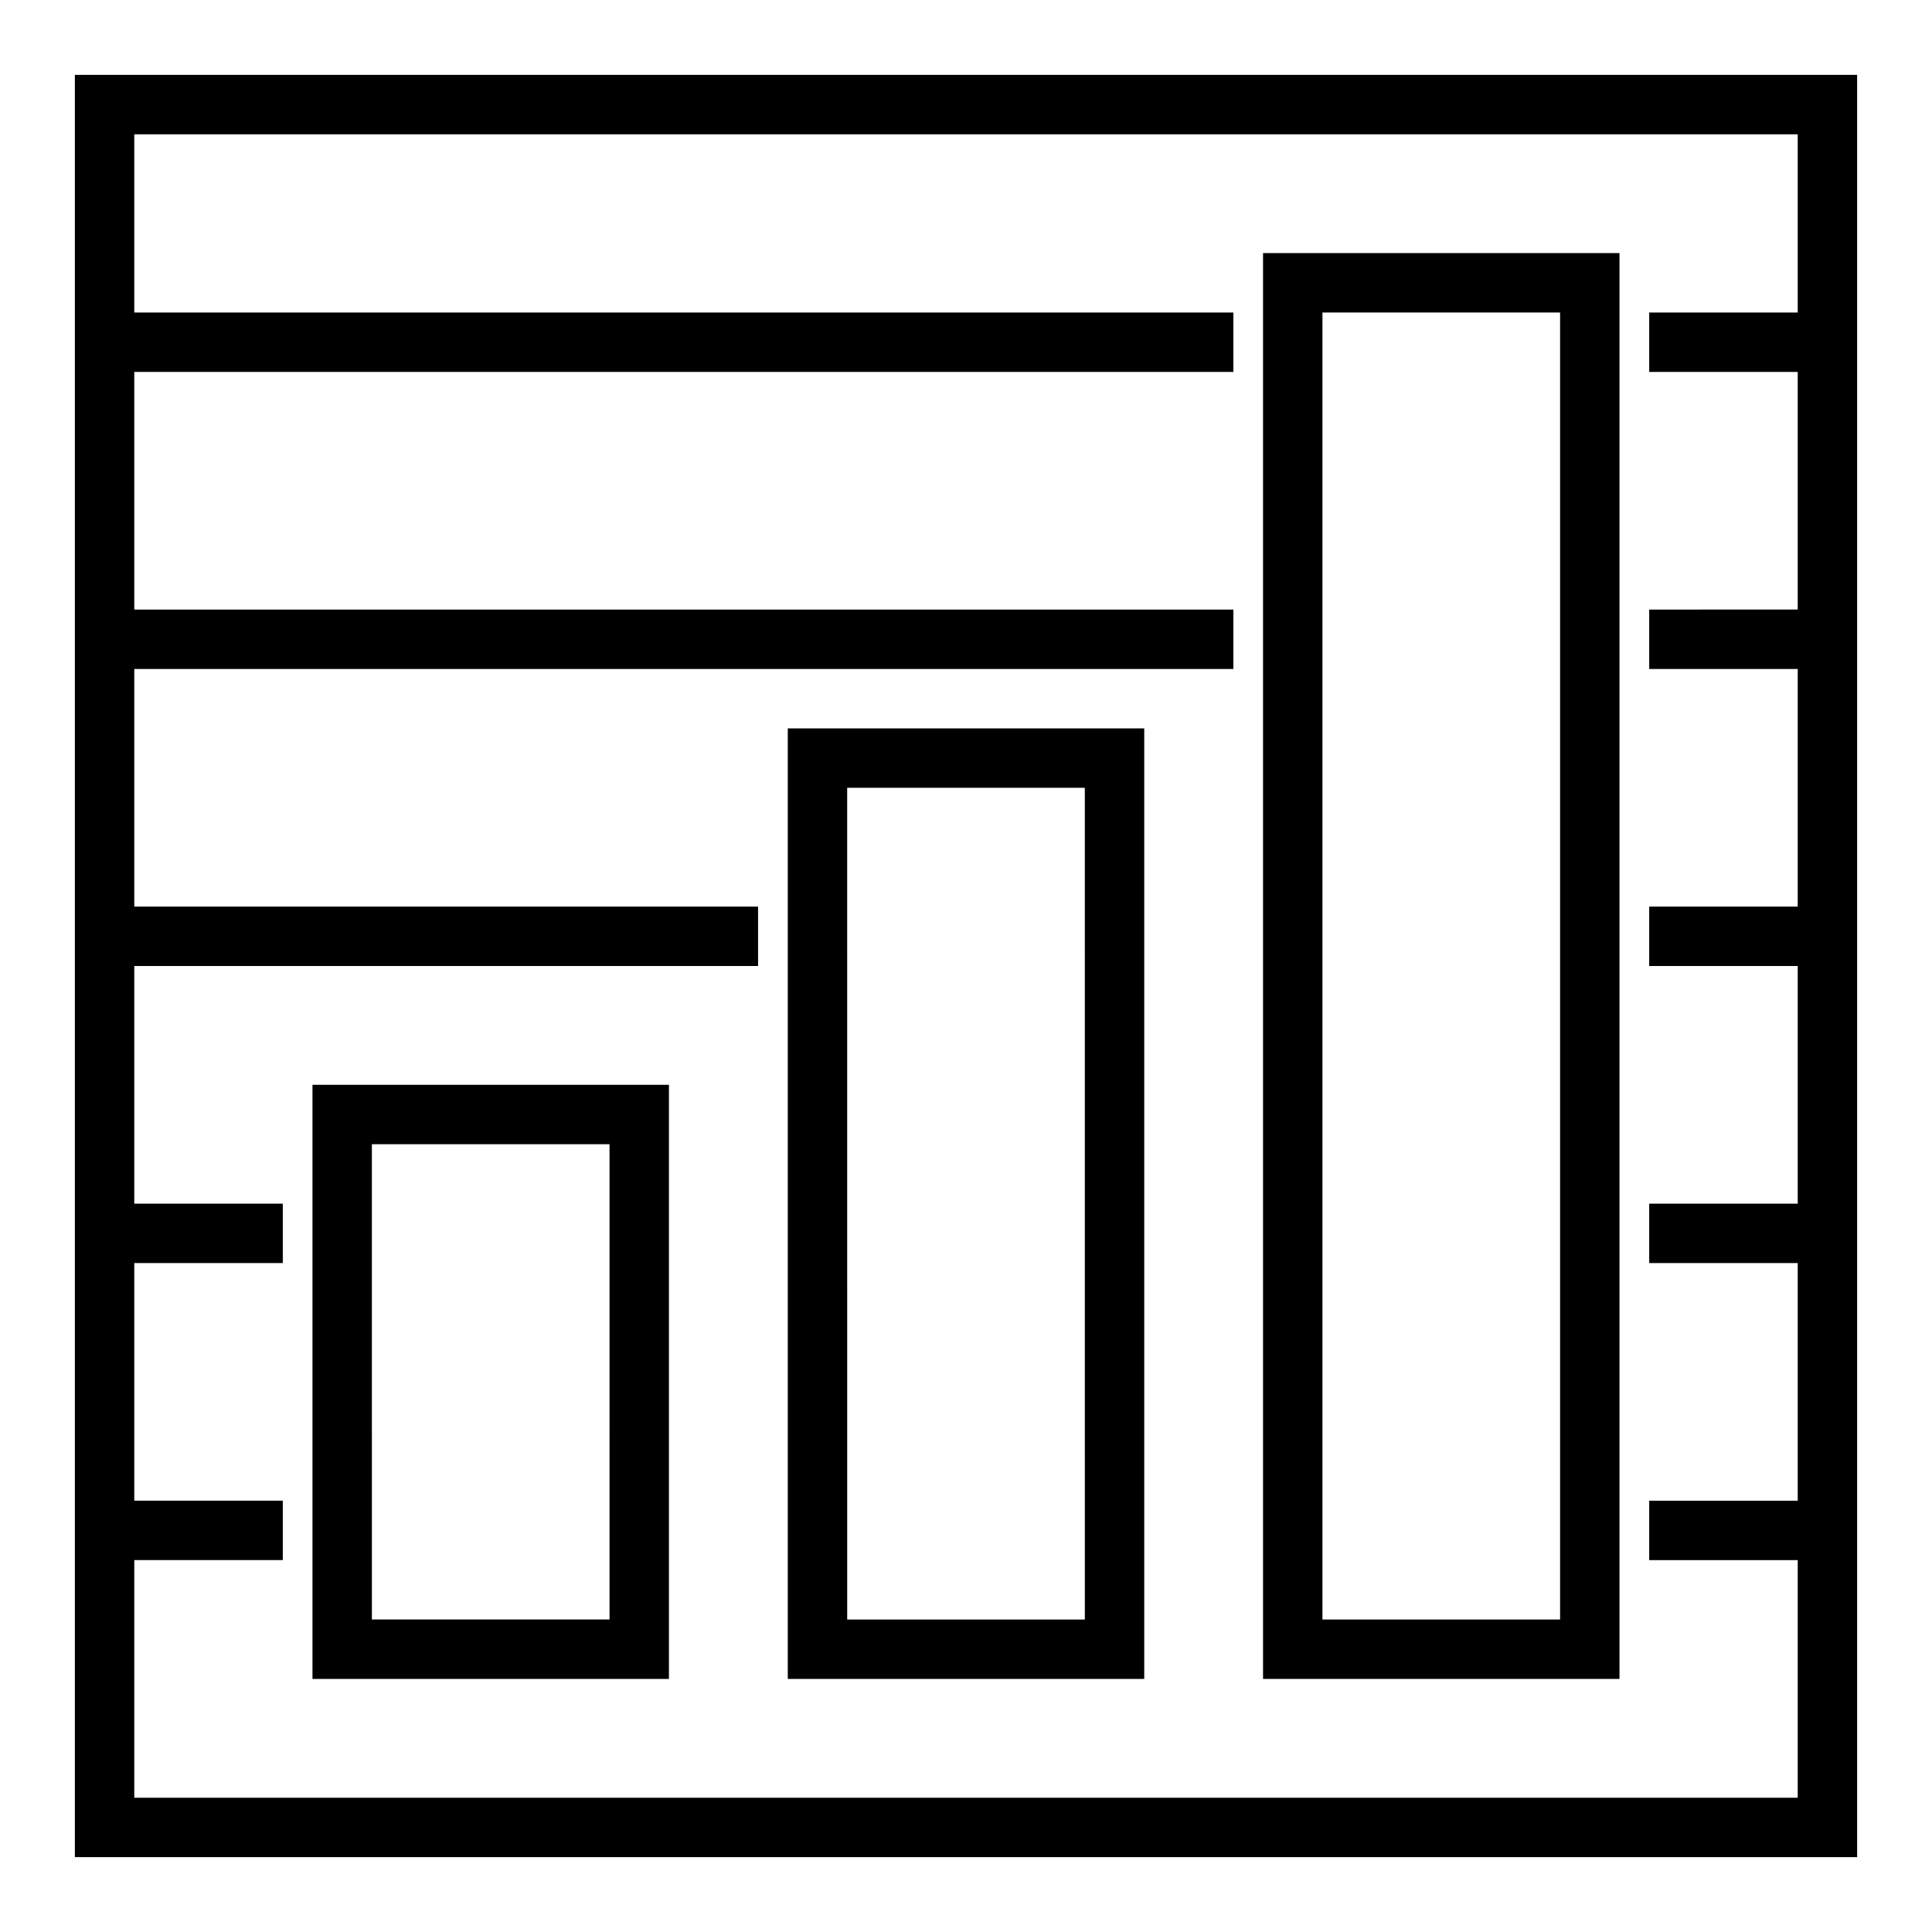
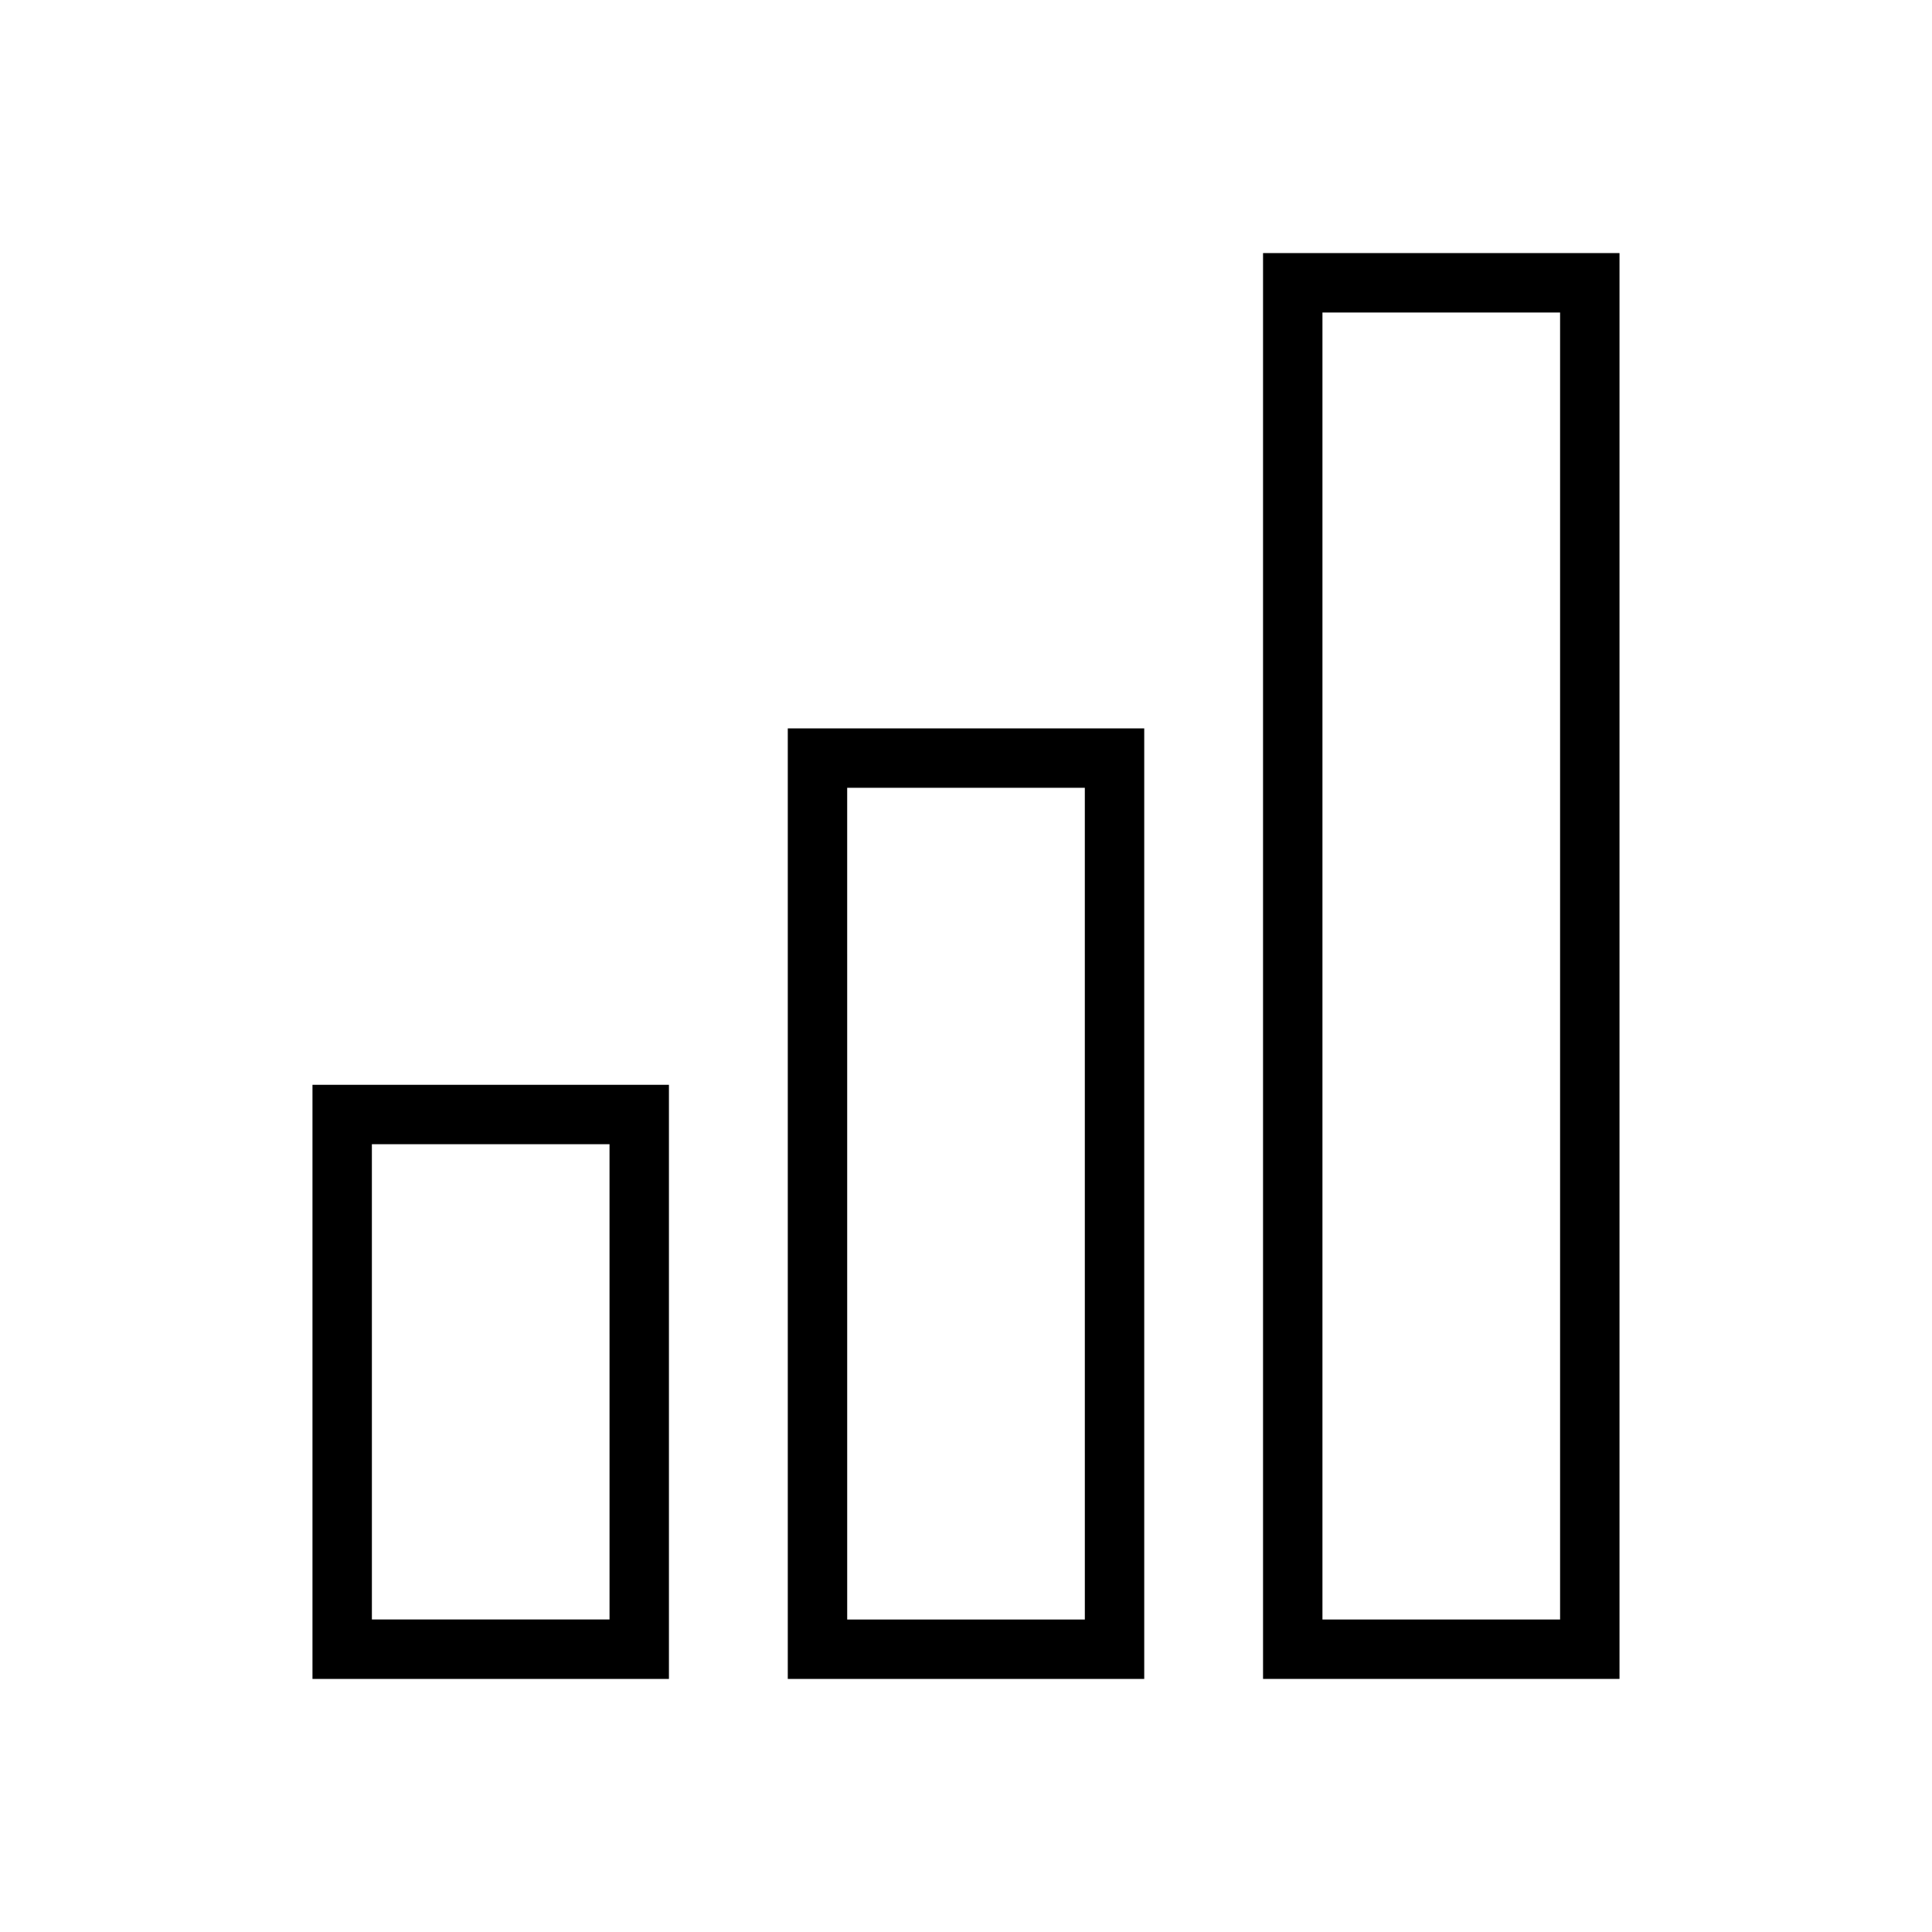
<svg xmlns="http://www.w3.org/2000/svg" fill="#000000" width="800px" height="800px" version="1.1" viewBox="144 144 512 512">
  <g>
-     <path d="m163.84 163.84v472.32h472.32v-472.32zm15.746 456.58v-62.977h39.359v-15.742h-39.359v-62.977h39.359v-15.742h-39.359v-62.977h165.31v-15.746h-165.31v-62.977h291.27v-15.742h-291.27v-62.977h291.27v-15.746h-291.27v-47.23h440.83v47.23h-39.359v15.742h39.359v62.977l-39.359 0.004v15.742h39.359v62.977h-39.359v15.742h39.359v62.977l-39.359 0.004v15.742h39.359v62.977h-39.359v15.742h39.359v62.977z" />
    <path d="m226.81 588.93h94.465v-157.44h-94.465zm15.742-141.7h62.977l0.004 125.95h-62.977z" />
    <path d="m352.77 588.93h94.465v-251.9h-94.465zm15.742-236.16h62.977l0.004 220.42h-62.977z" />
    <path d="m478.72 588.93h94.465v-377.86h-94.465zm15.742-362.11h62.977v346.37h-62.977z" />
  </g>
</svg>